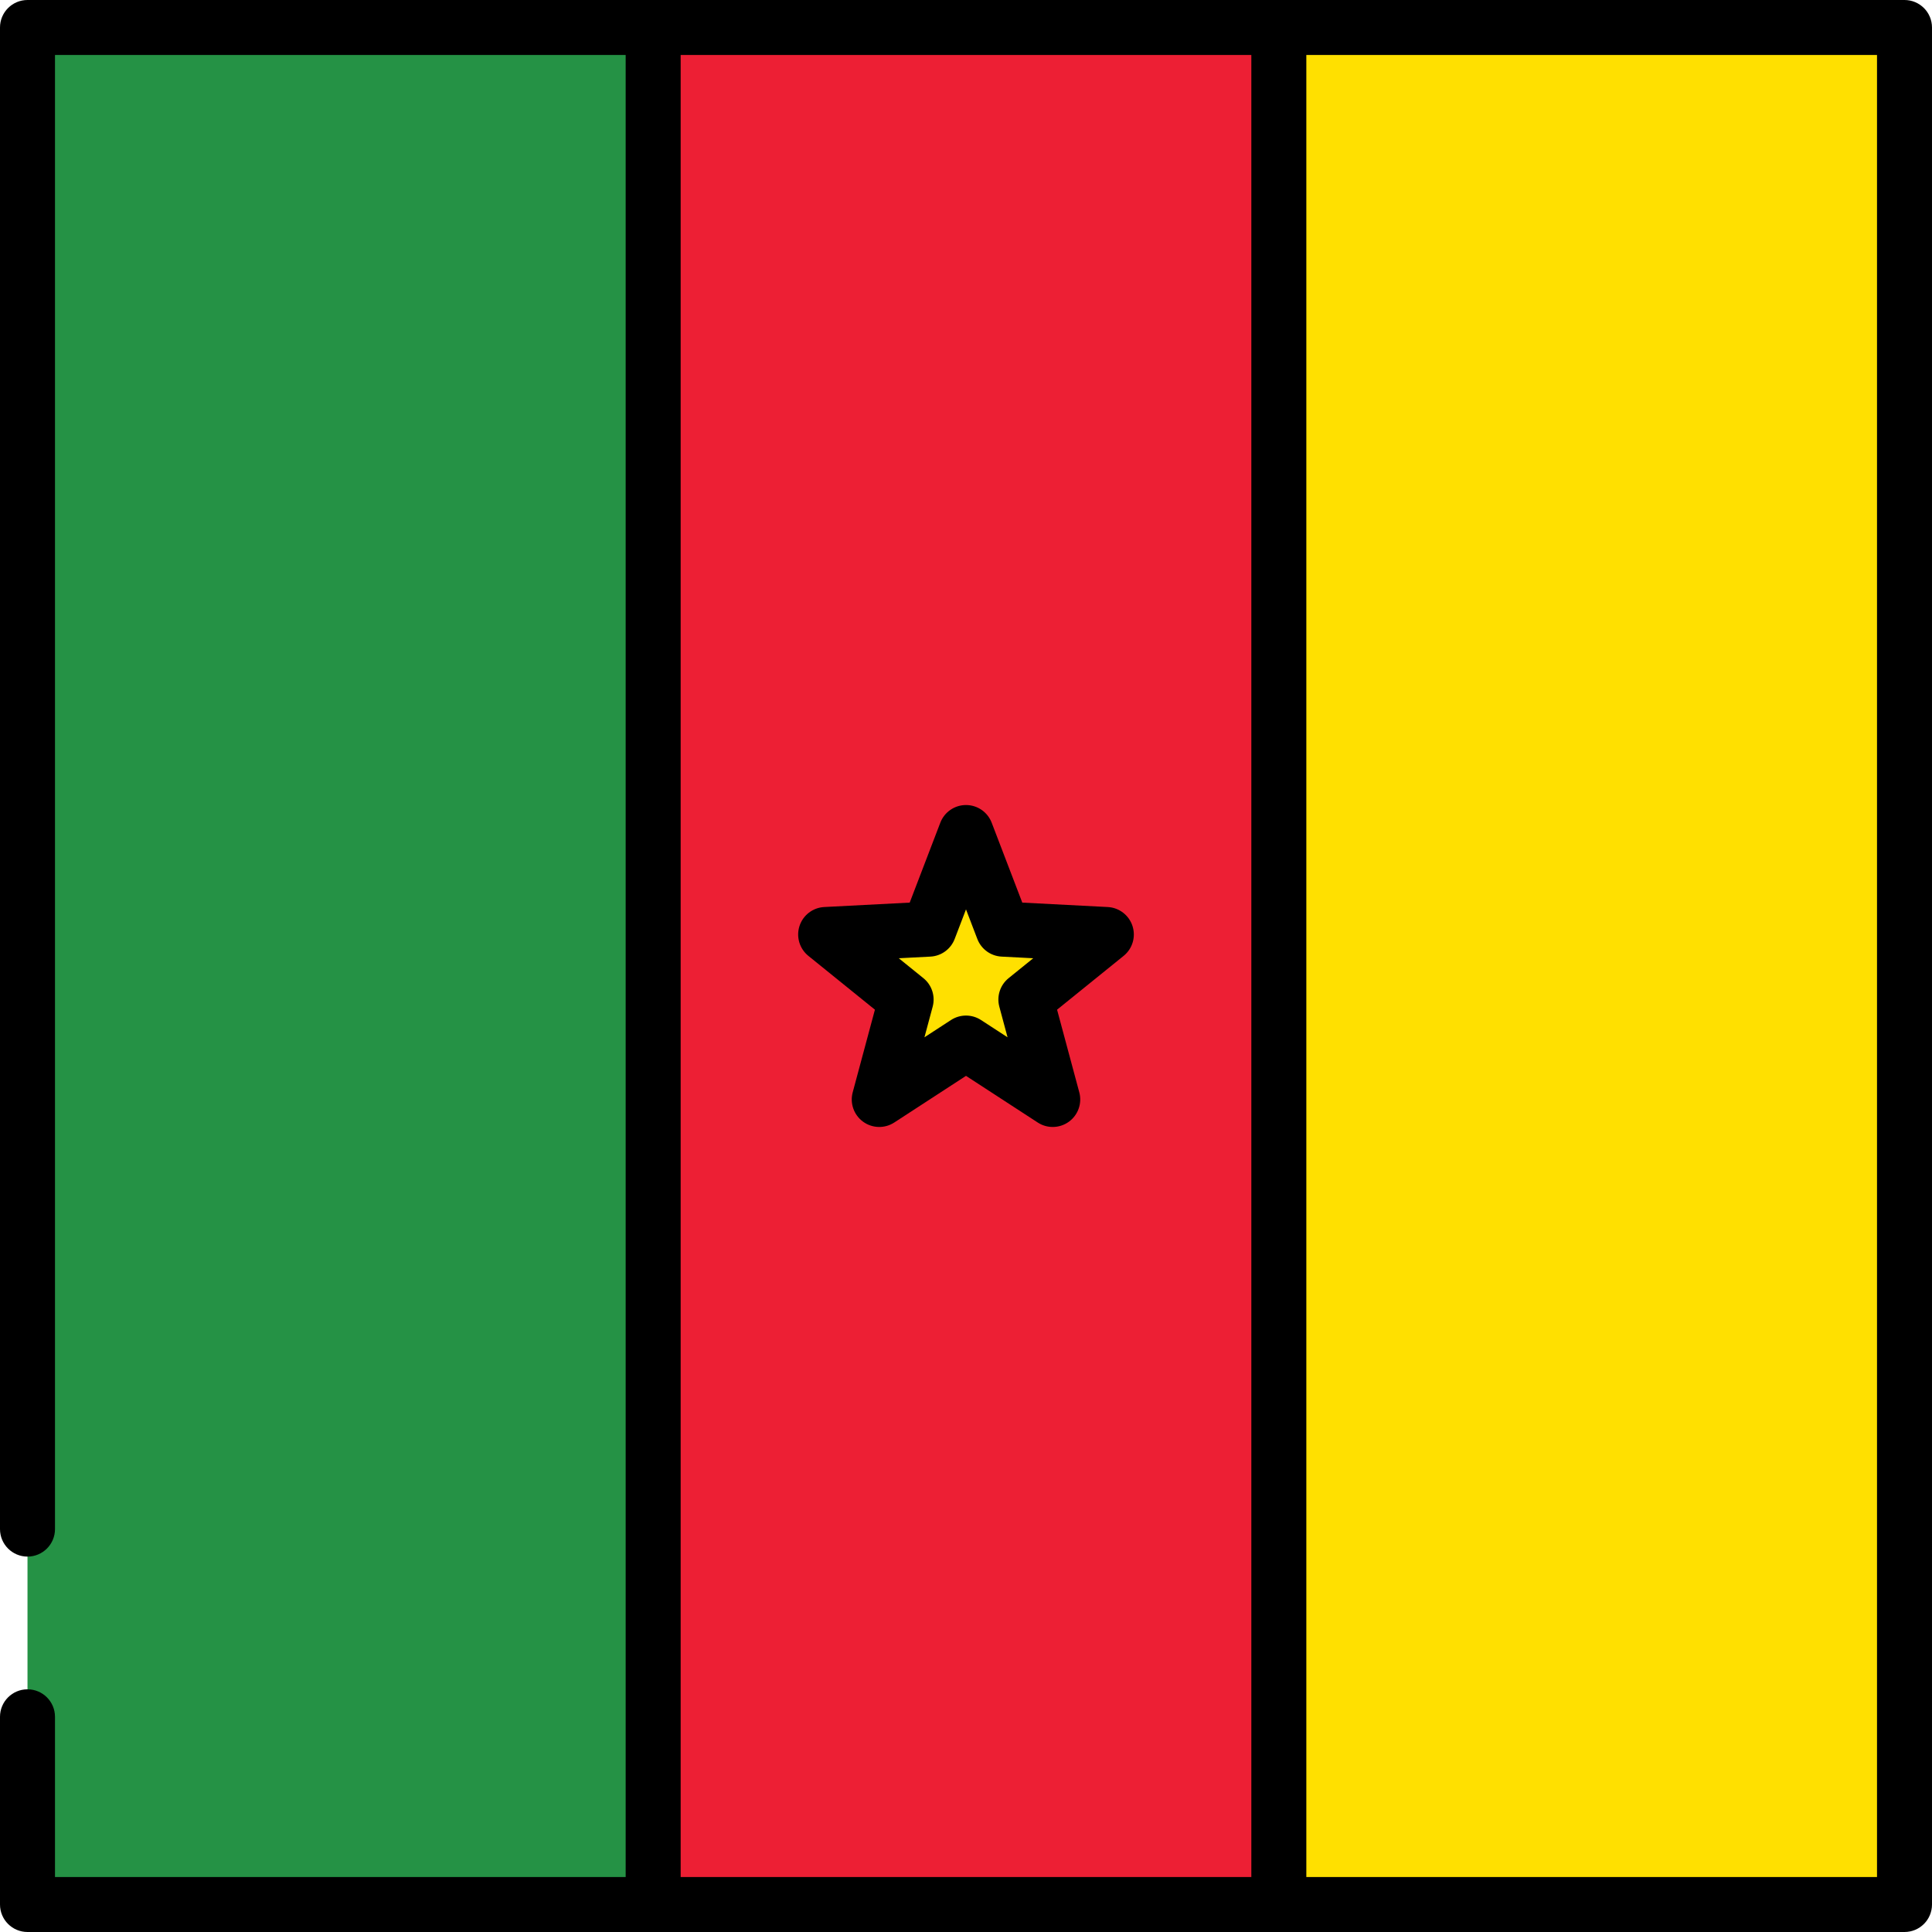
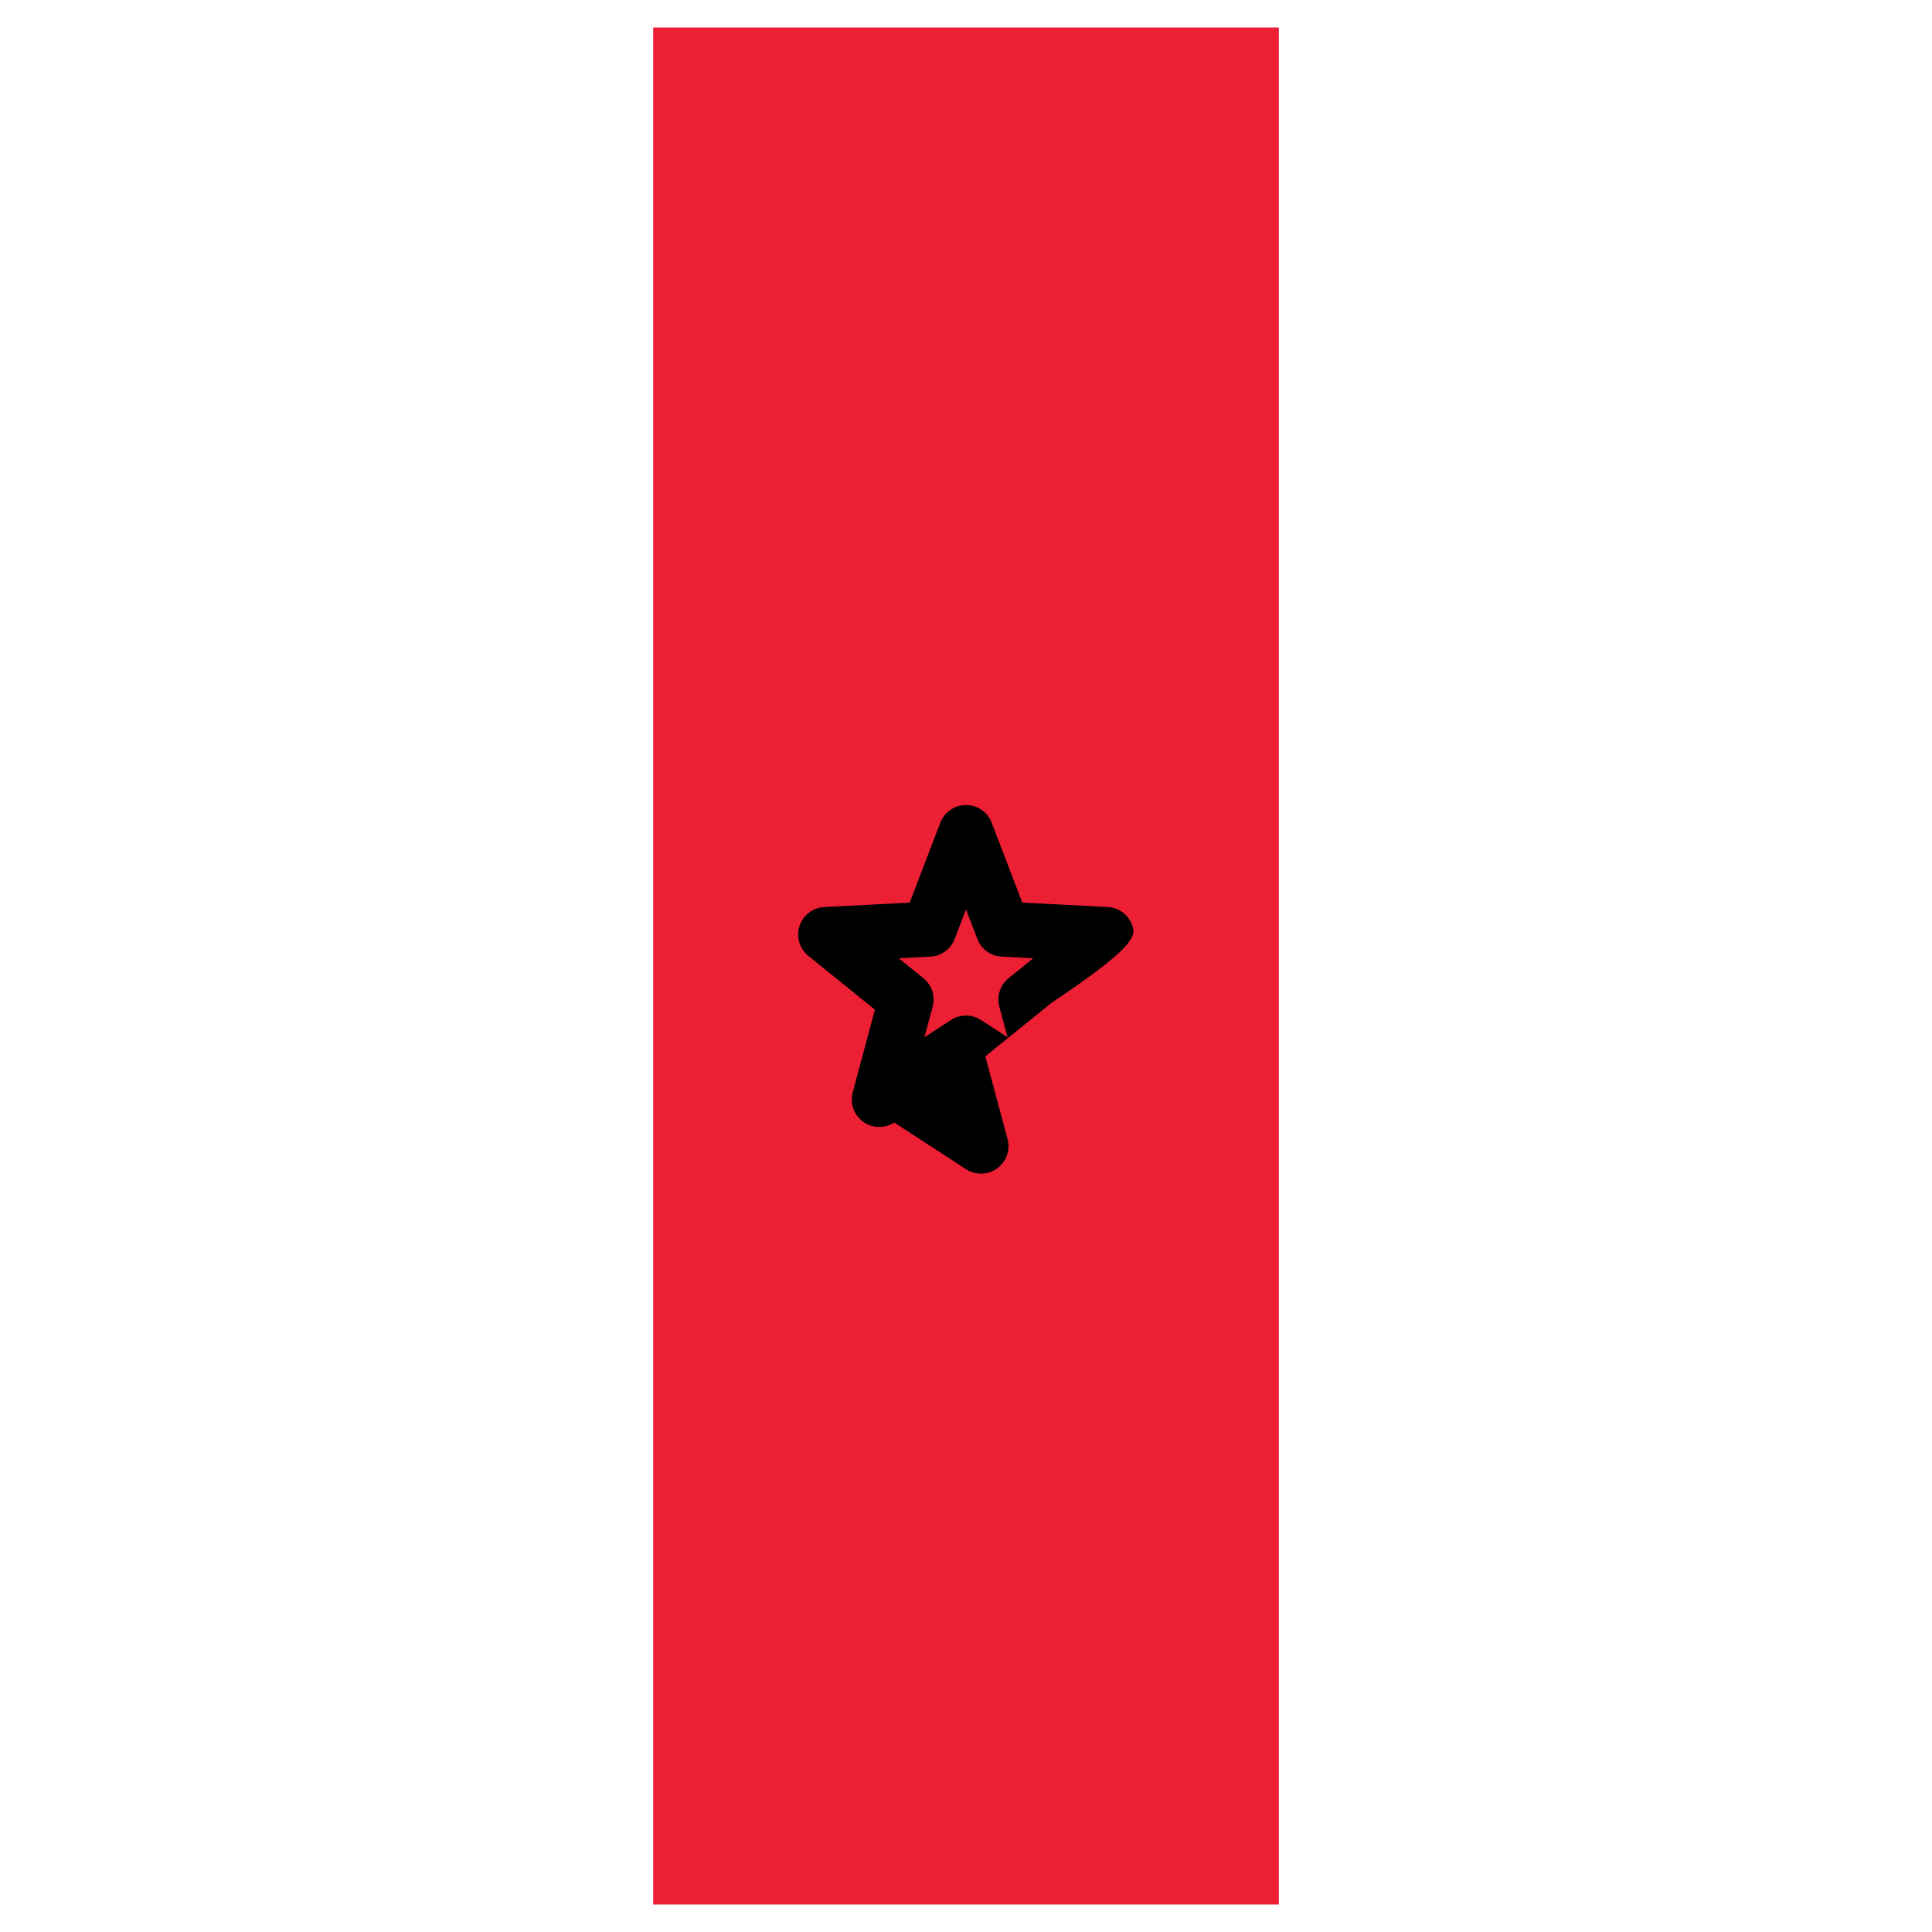
<svg xmlns="http://www.w3.org/2000/svg" version="1.1" id="Layer_1" viewBox="0 0 512 512" xml:space="preserve">
  <rect x="173.1" y="7.286" style="fill:#ED1F34;" width="165.81" height="497.43" />
-   <polygon style="fill:#FFE000;" points="218.807,247.65 246.192,246.235 256,220.627 265.809,246.235 293.193,247.65 271.87,264.891   278.987,291.373 256,276.421 233.014,291.373 240.13,264.891 " />
-   <rect x="7.286" y="7.286" style="fill:#259245;" width="165.81" height="497.43" />
-   <rect x="338.9" y="7.286" style="fill:#FFE000;" width="165.81" height="497.43" />
-   <path d="M300.122,245.398c-0.933-2.871-3.539-4.87-6.554-5.026l-22.651-1.171l-8.113-21.181c-1.08-2.819-3.786-4.68-6.805-4.68  c-3.019,0-5.725,1.861-6.805,4.68l-8.113,21.181l-22.651,1.171c-3.015,0.156-5.622,2.155-6.554,5.026  c-0.933,2.871,0.001,6.02,2.348,7.917l17.638,14.261l-5.887,21.905c-0.784,2.915,0.312,6.011,2.754,7.786  c2.442,1.774,5.725,1.859,8.256,0.213L256,285.114l19.013,12.367c1.211,0.788,2.593,1.178,3.973,1.178  c1.506,0,3.009-0.466,4.283-1.392c2.442-1.774,3.538-4.871,2.754-7.786l-5.887-21.905l17.638-14.261  C300.121,251.418,301.055,248.269,300.122,245.398z M267.288,259.225c-2.241,1.812-3.203,4.774-2.455,7.557l2.179,8.11l-7.039-4.579  c-1.209-0.786-2.591-1.178-3.973-1.178c-1.382,0-2.765,0.393-3.973,1.178l-7.039,4.579l2.179-8.11  c0.748-2.783-0.214-5.745-2.455-7.557l-6.53-5.28l8.386-0.434c2.879-0.149,5.398-1.98,6.429-4.671l3.004-7.843l3.004,7.843  c1.03,2.691,3.55,4.522,6.429,4.671l8.386,0.434L267.288,259.225z" />
-   <path d="M504.714,0H7.286C3.262,0,0,3.262,0,7.286v397.941c0,4.025,3.262,7.286,7.286,7.286c4.025,0,7.287-3.262,7.287-7.286V14.573  h151.236v482.854H14.573v-42.456c0-4.025-3.262-7.286-7.287-7.286S0,450.947,0,454.971v49.743C0,508.738,3.262,512,7.286,512  h497.427c4.025,0,7.286-3.262,7.286-7.286V7.286C512,3.262,508.738,0,504.714,0z M180.382,14.573h151.235v482.854H180.382V14.573z   M497.427,497.427H346.191V14.573h151.236V497.427z" />
+   <path d="M300.122,245.398c-0.933-2.871-3.539-4.87-6.554-5.026l-22.651-1.171l-8.113-21.181c-1.08-2.819-3.786-4.68-6.805-4.68  c-3.019,0-5.725,1.861-6.805,4.68l-8.113,21.181l-22.651,1.171c-3.015,0.156-5.622,2.155-6.554,5.026  c-0.933,2.871,0.001,6.02,2.348,7.917l17.638,14.261l-5.887,21.905c-0.784,2.915,0.312,6.011,2.754,7.786  c2.442,1.774,5.725,1.859,8.256,0.213l19.013,12.367c1.211,0.788,2.593,1.178,3.973,1.178  c1.506,0,3.009-0.466,4.283-1.392c2.442-1.774,3.538-4.871,2.754-7.786l-5.887-21.905l17.638-14.261  C300.121,251.418,301.055,248.269,300.122,245.398z M267.288,259.225c-2.241,1.812-3.203,4.774-2.455,7.557l2.179,8.11l-7.039-4.579  c-1.209-0.786-2.591-1.178-3.973-1.178c-1.382,0-2.765,0.393-3.973,1.178l-7.039,4.579l2.179-8.11  c0.748-2.783-0.214-5.745-2.455-7.557l-6.53-5.28l8.386-0.434c2.879-0.149,5.398-1.98,6.429-4.671l3.004-7.843l3.004,7.843  c1.03,2.691,3.55,4.522,6.429,4.671l8.386,0.434L267.288,259.225z" />
</svg>